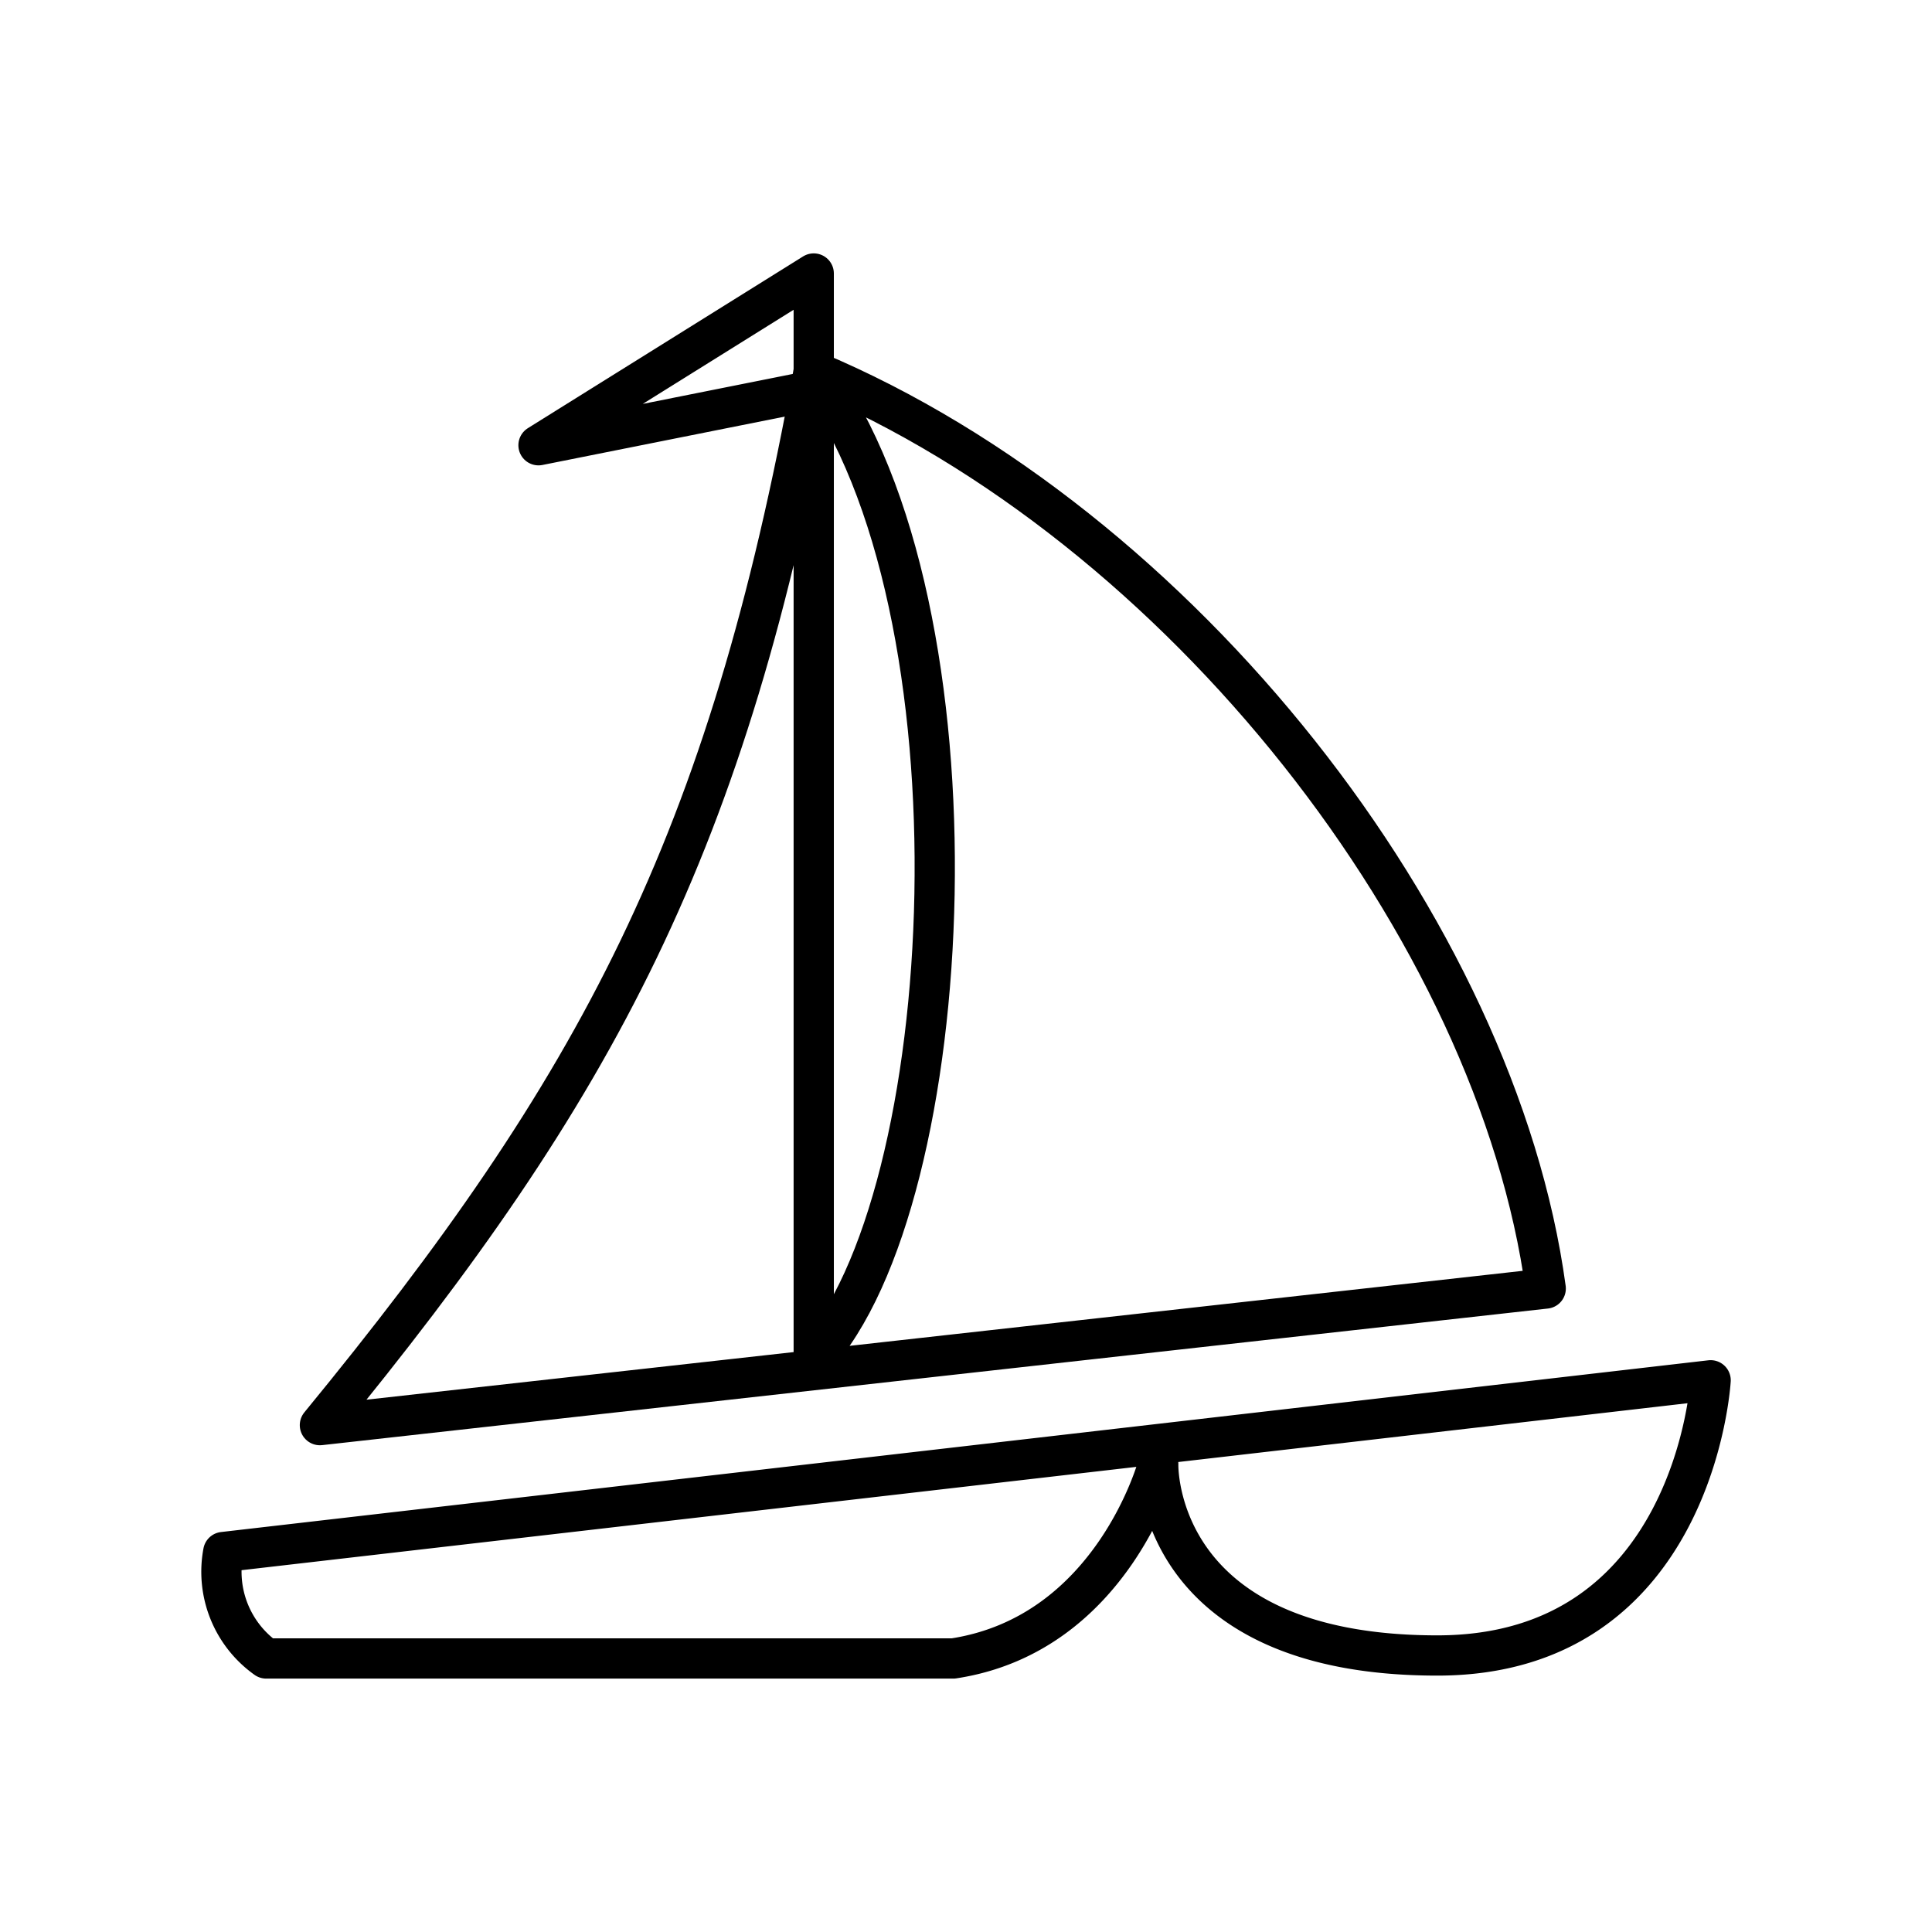
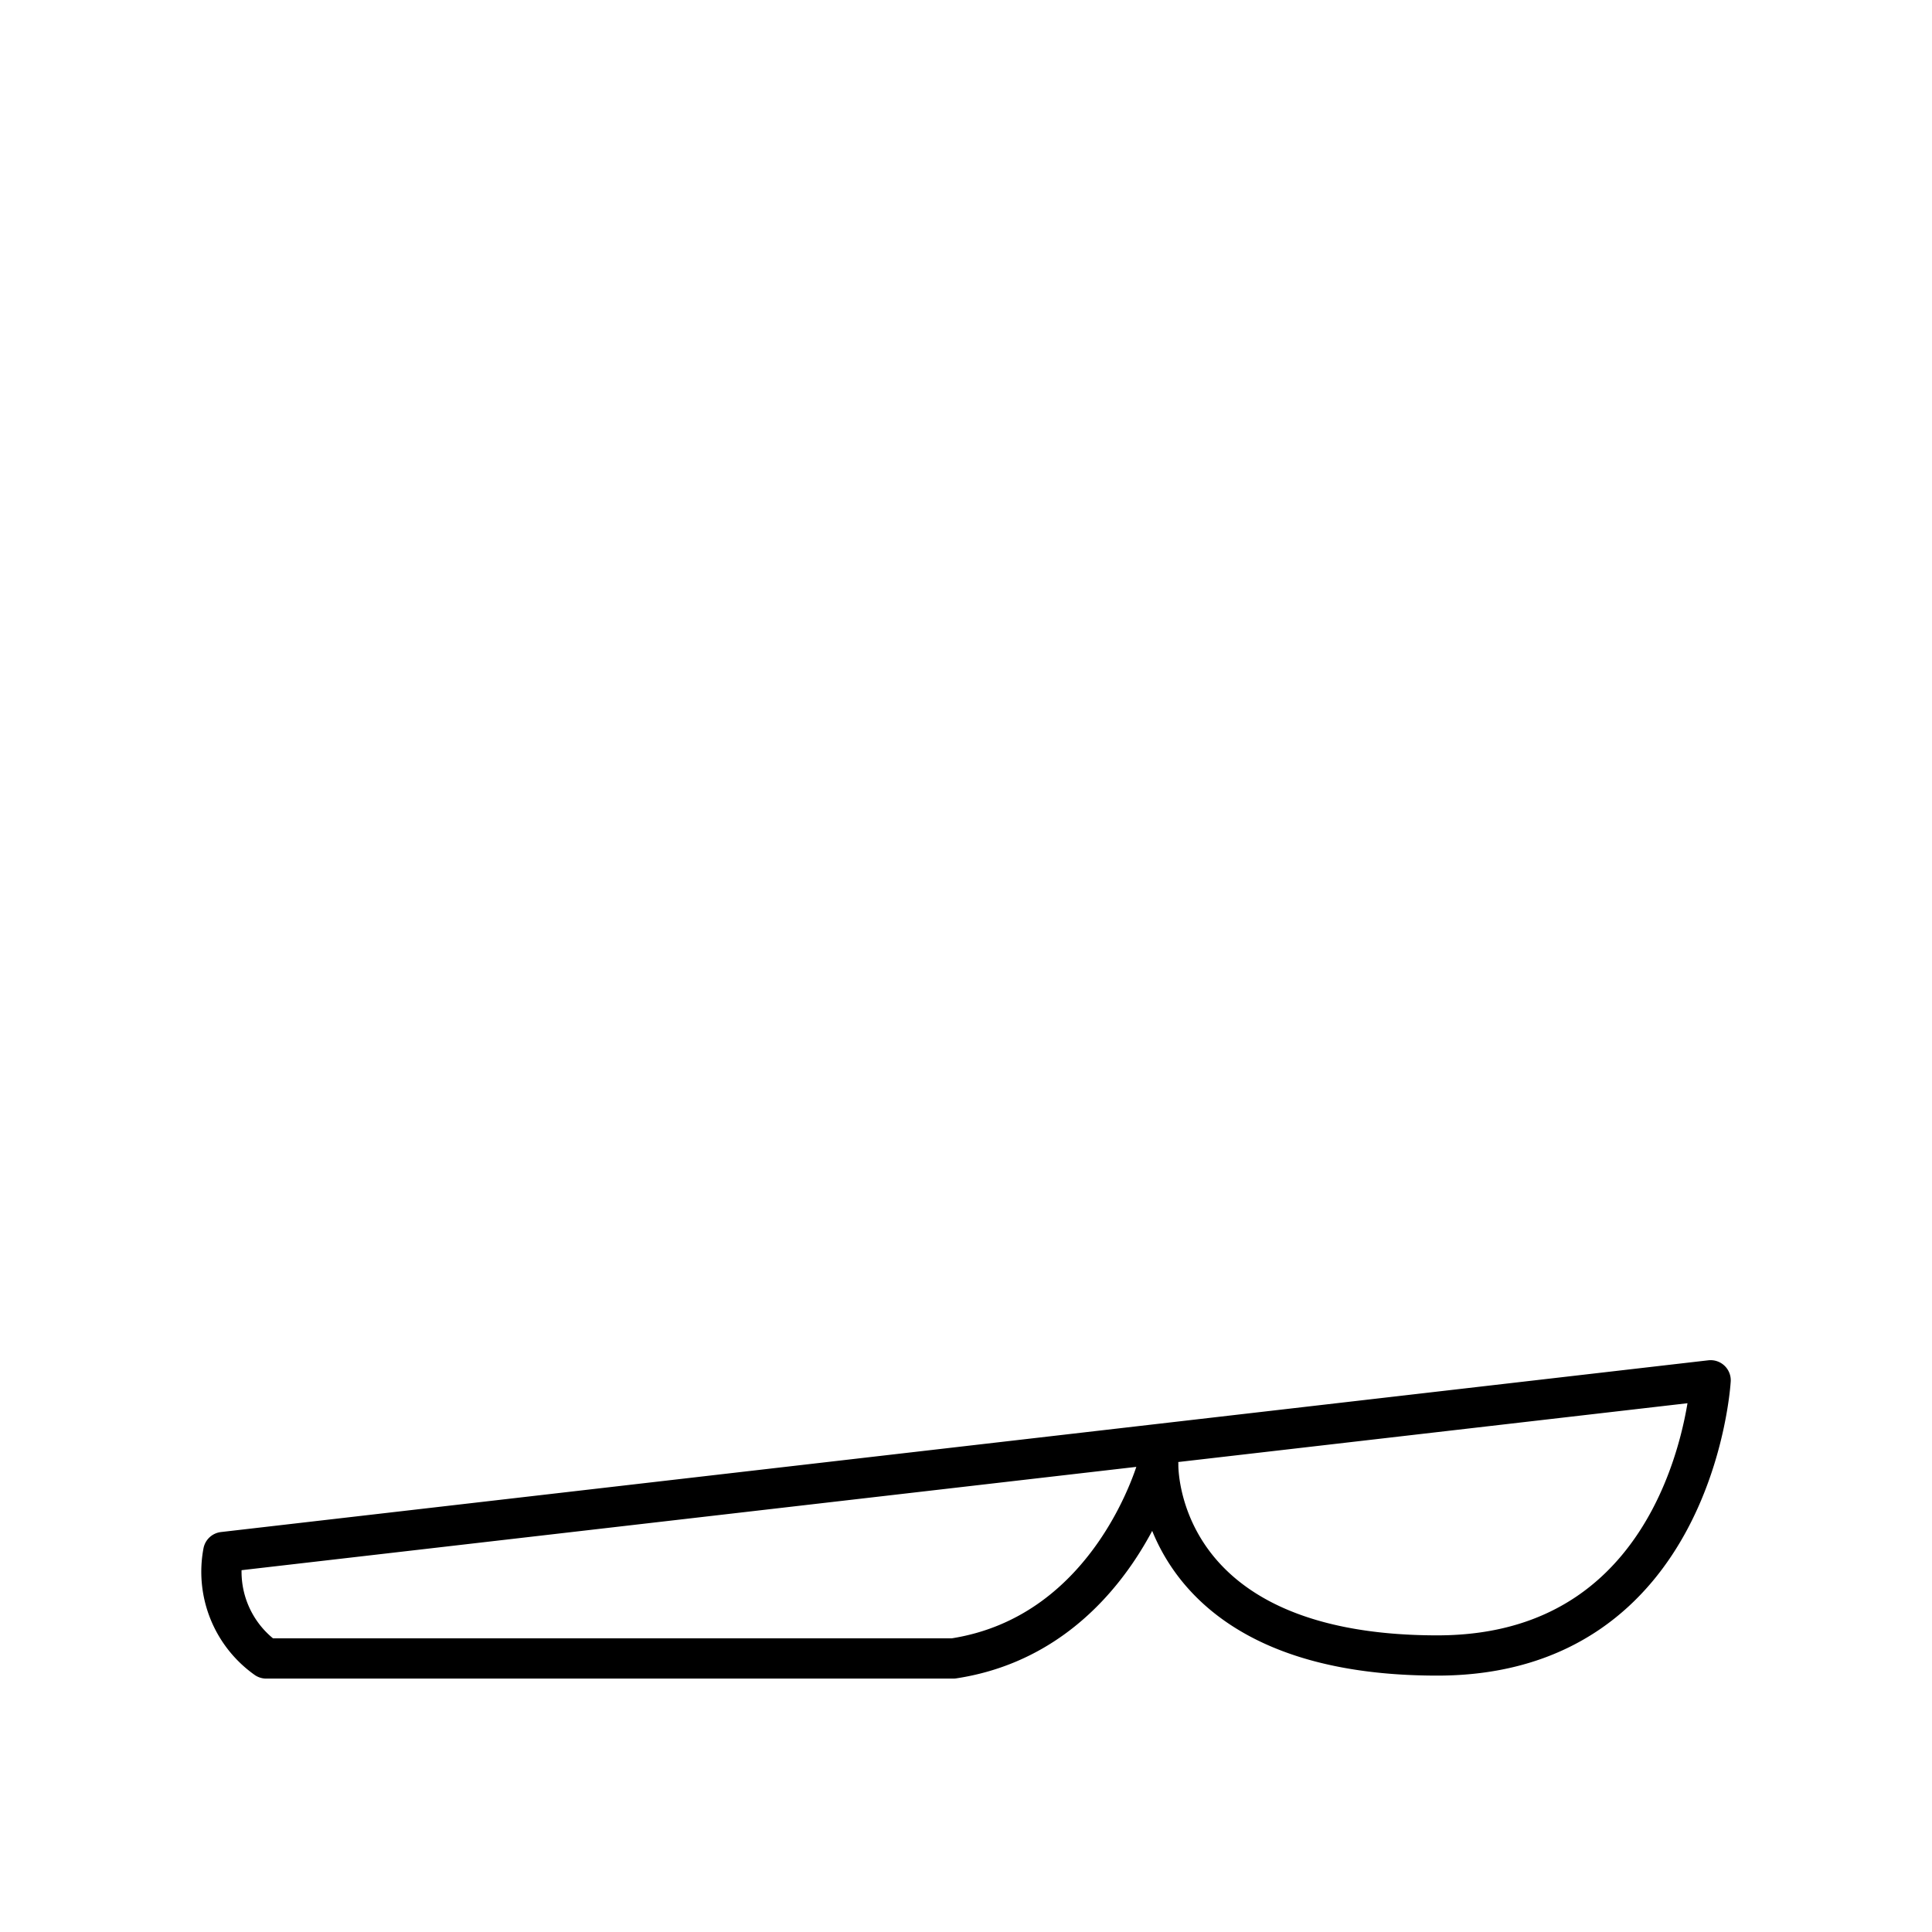
<svg xmlns="http://www.w3.org/2000/svg" width="800px" height="800px" viewBox="0 0 48 48">
  <defs>
    <style>.a{fill:none;stroke:#000000;stroke-linecap:round;stroke-linejoin:round;}</style>
  </defs>
-   <path class="a" d="M20.217,33.758c3.637-3.928,4.365-18.671,0-24.538,9.117,3.831,16.973,13.87,18.186,22.793L7.948,35.407c6.886-8.39,10.136-14.403,12.269-26.187Z" />
-   <polyline class="a" points="20.217 9.22 20.217 6.795 13.379 11.062 20.126 9.715" />
  <path class="a" d="M5.547,38.56,42.5,34.293S42.112,41.13,35.711,41.13c-7.08,0-6.935-4.753-6.935-4.753s-1.115,4.223-5.092,4.827H6.614A2.641,2.641,0,0,1,5.547,38.56Z" />
</svg>